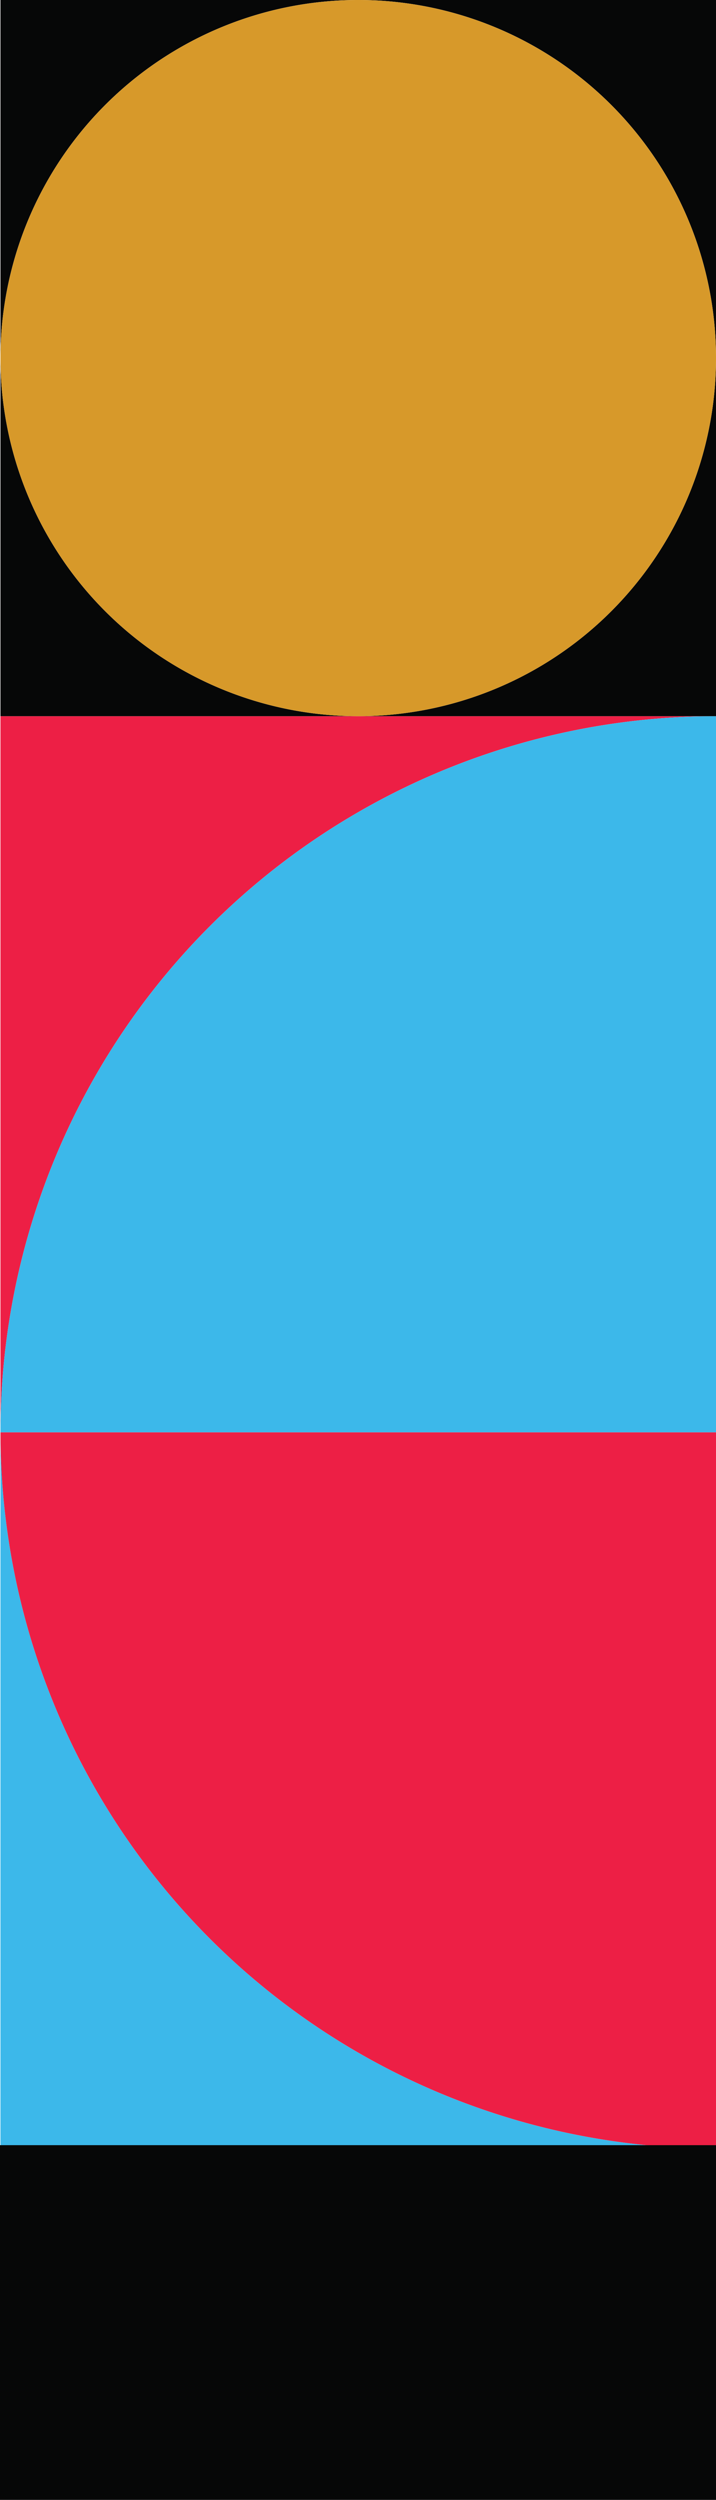
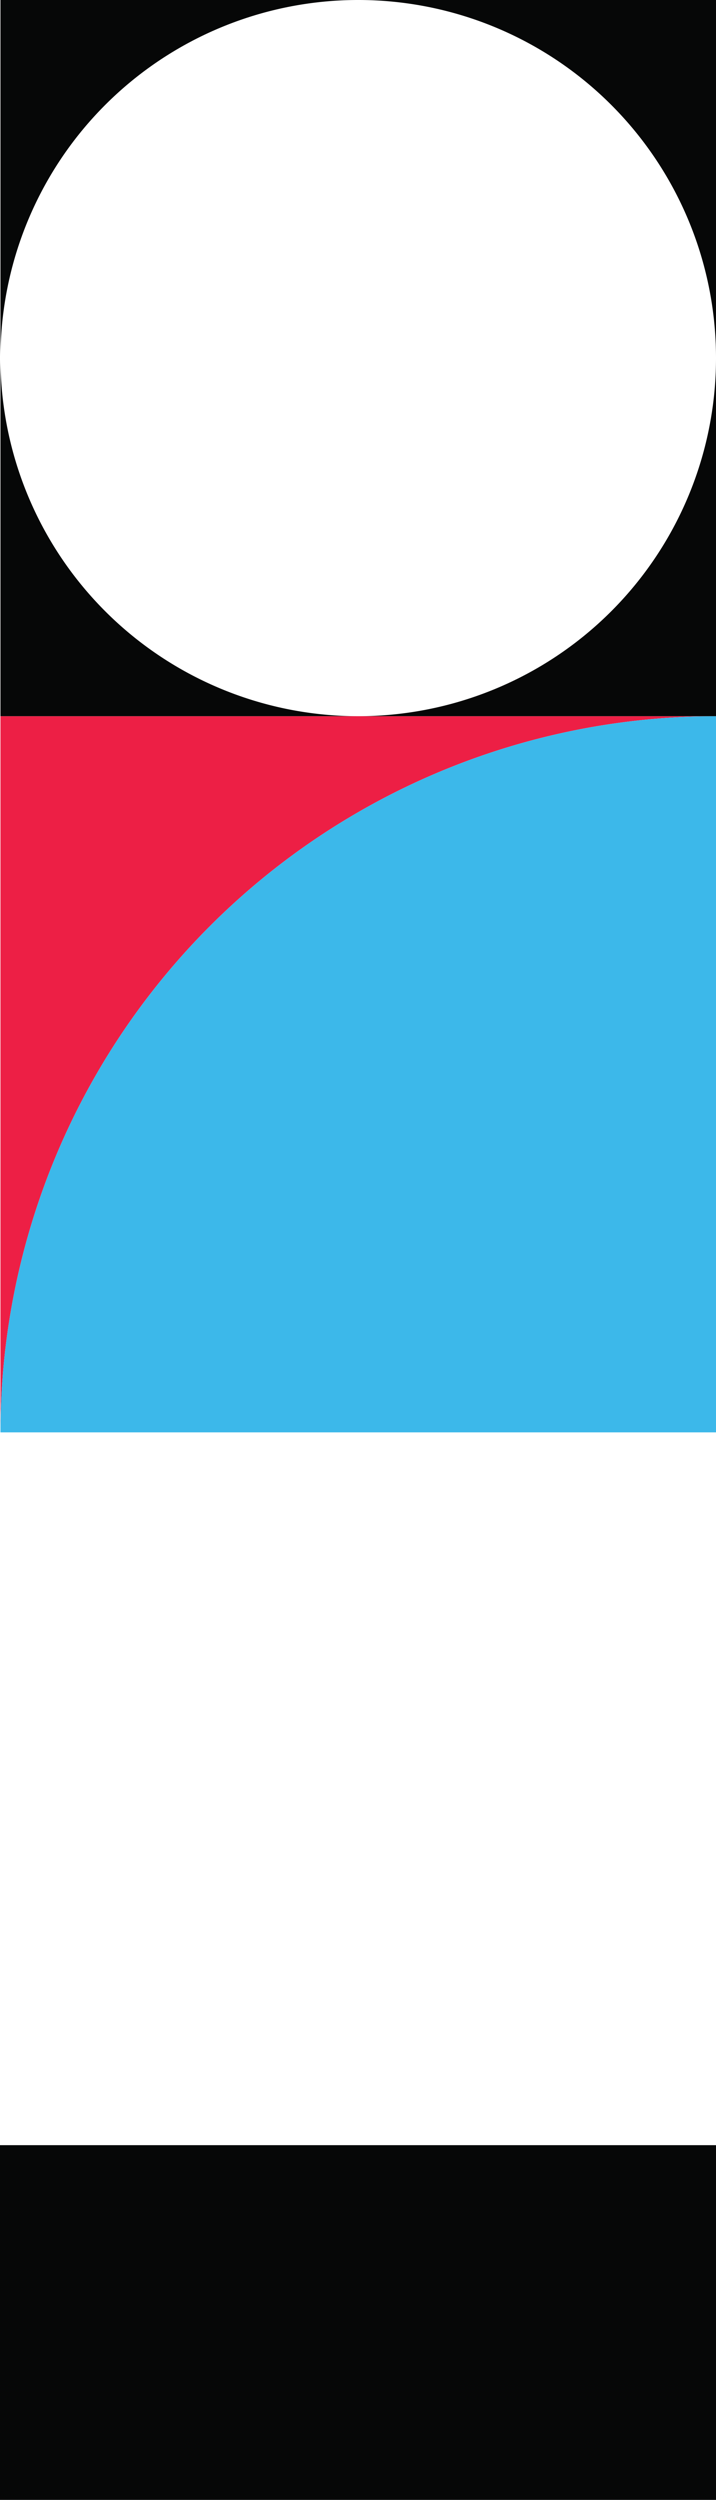
<svg xmlns="http://www.w3.org/2000/svg" width="99" height="345.336" viewBox="0 0 99 345.336">
  <g id="get-involved-shapes-right" transform="translate(99 0) rotate(90)">
    <path id="Path_9746" data-name="Path 9746" d="M98.933,98.934H0V0A98.933,98.933,0,0,0,98.933,98.934" transform="translate(98.935 0)" fill="#ed1f45" />
    <path id="Path_9747" data-name="Path 9747" d="M98.933,98.934A98.933,98.933,0,0,1,0,0H98.933Z" transform="translate(98.935 0)" fill="#3cb8ea" />
-     <path id="Path_9748" data-name="Path 9748" d="M98.934,0V98.934H0A98.934,98.934,0,0,0,98.934,0" transform="translate(197.868 0)" fill="#3cb8ea" />
-     <path id="Path_9749" data-name="Path 9749" d="M98.934,0A98.934,98.934,0,0,1,0,98.934V0Z" transform="translate(197.868 0)" fill="#ed1f45" />
    <path id="Path_9752" data-name="Path 9752" d="M0,49.467V0H49.467A49.466,49.466,0,0,0,0,49.467m98.934,0V98.934H49.467A49.467,49.467,0,0,0,98.934,49.467M49.467,98.934H0V49.467A49.466,49.466,0,0,0,49.467,98.934M98.934,49.467A49.467,49.467,0,0,0,49.467,0H98.934Z" transform="translate(0 0)" fill="#060707" />
-     <path id="Path_9753" data-name="Path 9753" d="M98.934,49.467A49.467,49.467,0,1,1,49.467,0,49.467,49.467,0,0,1,98.934,49.467" transform="translate(0 0)" fill="#d7992a" />
    <rect id="Rectangle_4887" data-name="Rectangle 4887" width="99" height="49" transform="translate(296.336 99) rotate(-90)" fill="#060707" />
  </g>
</svg>